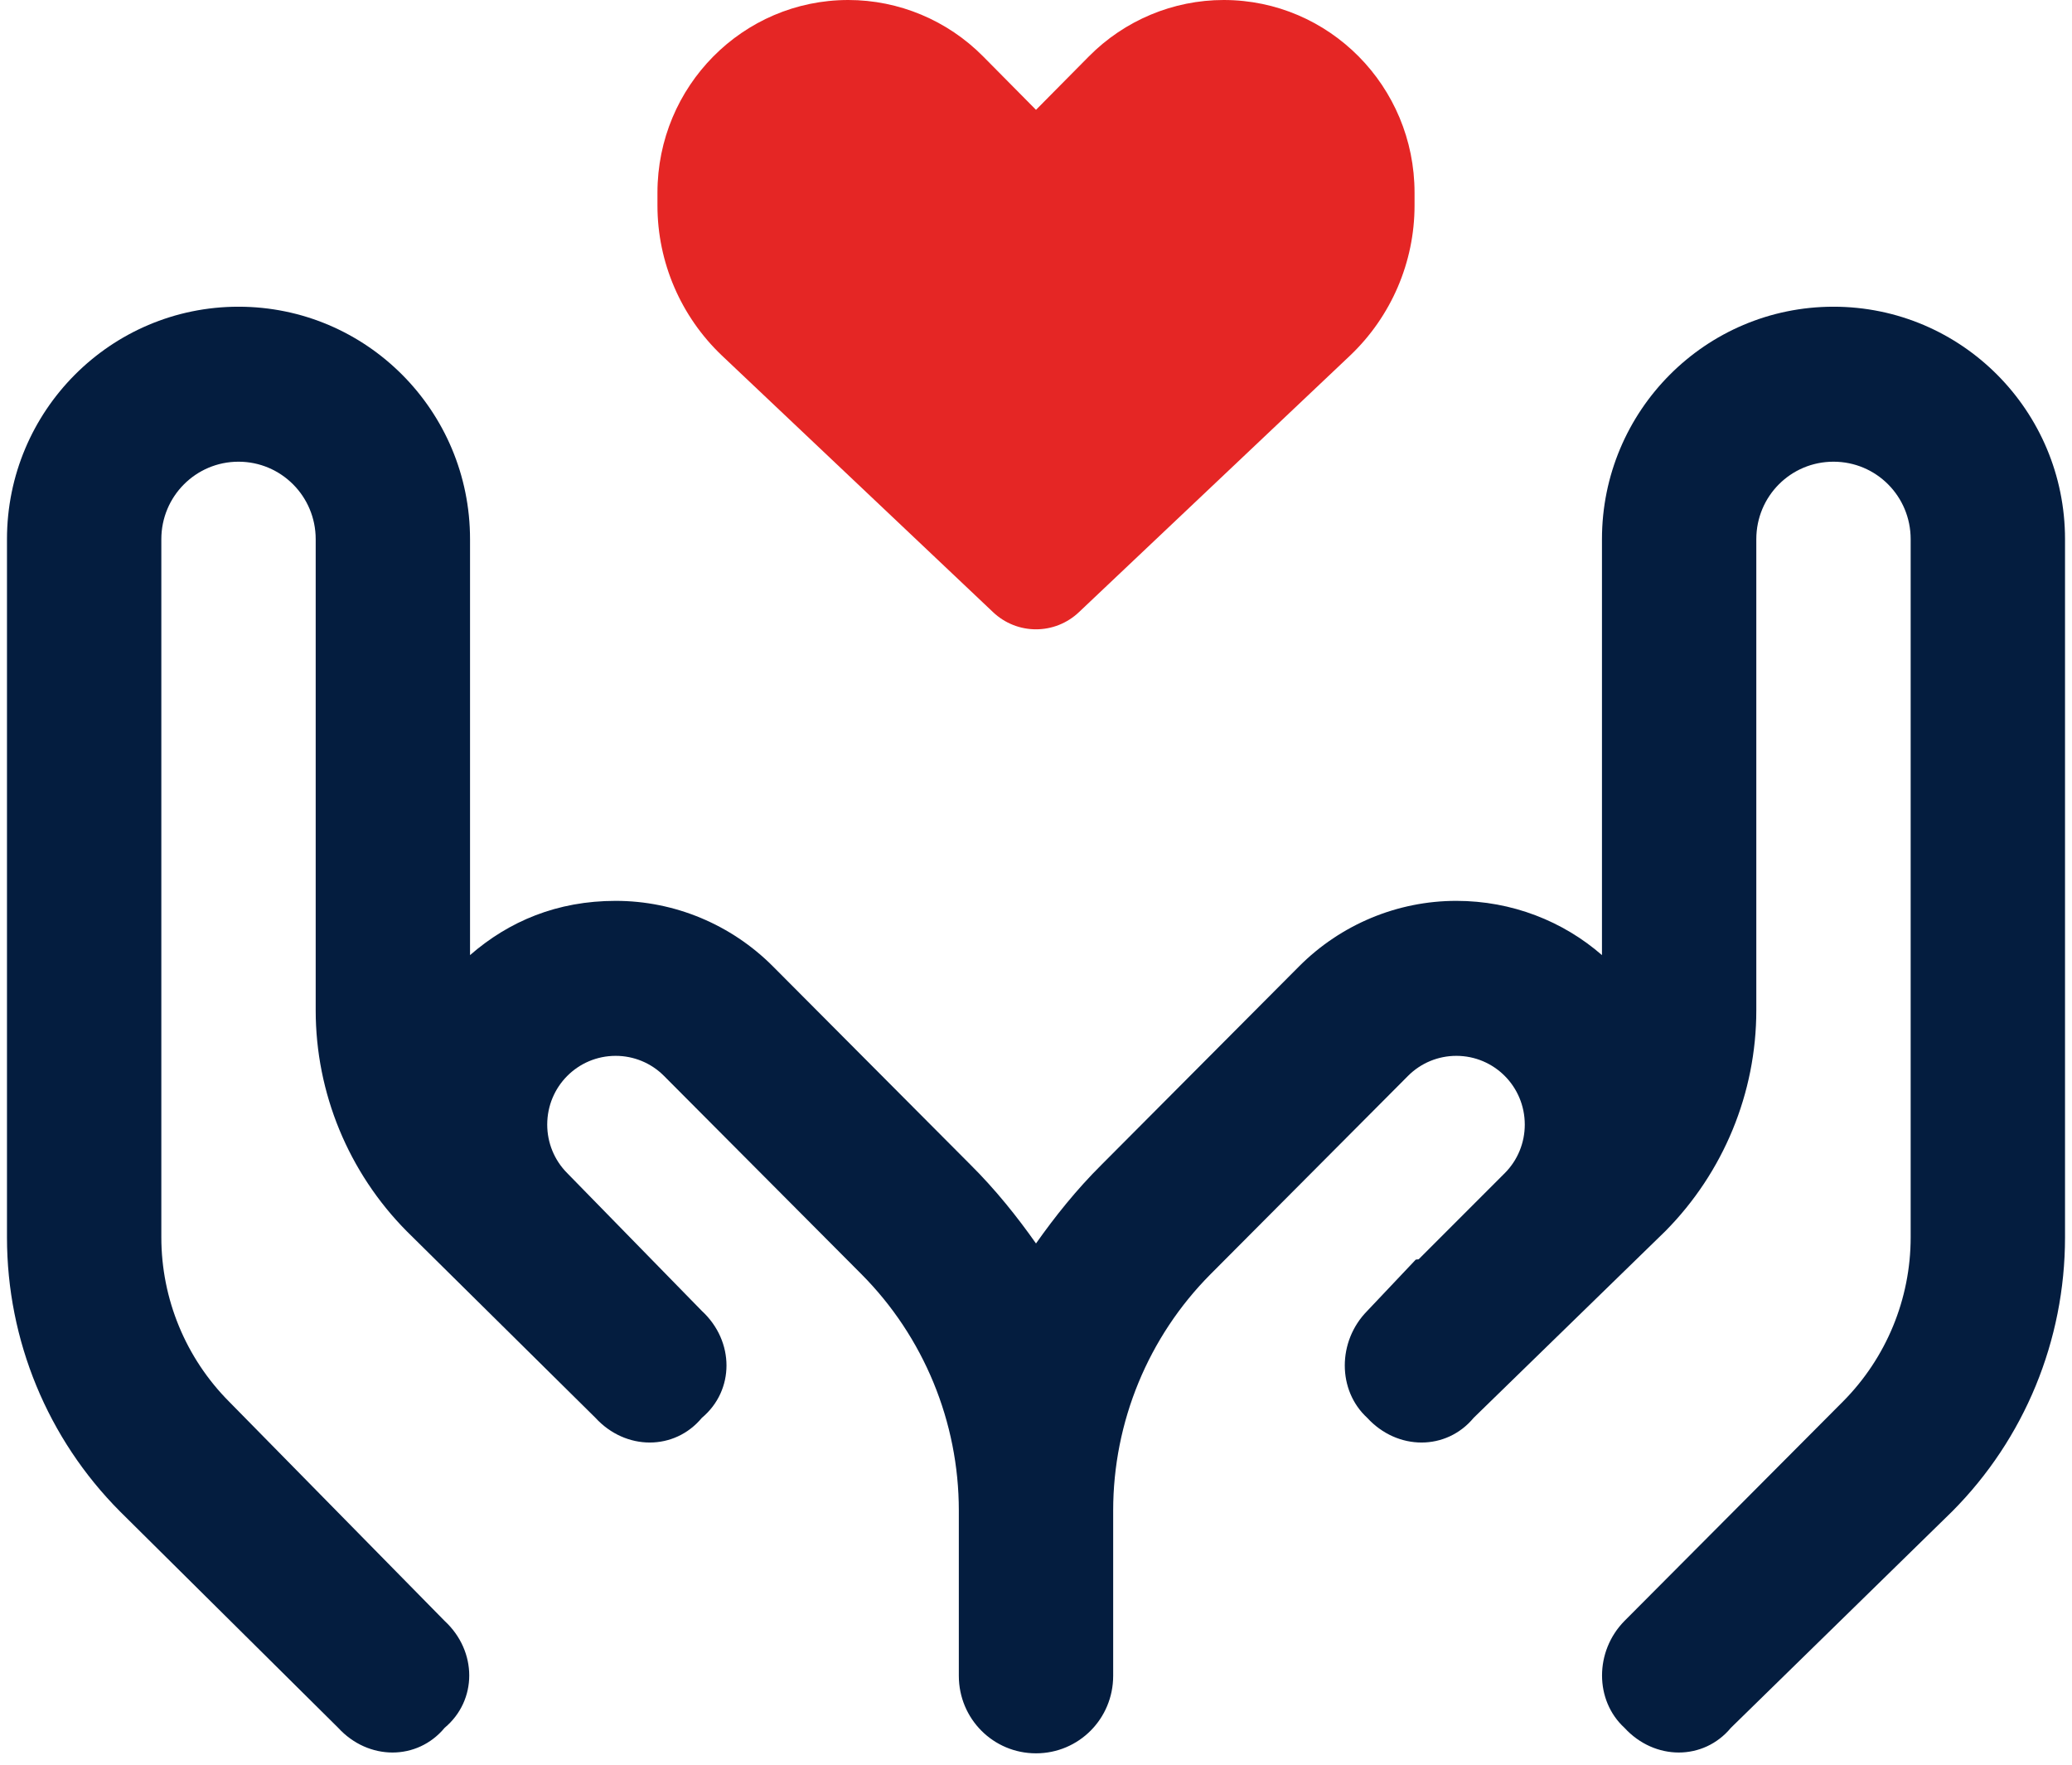
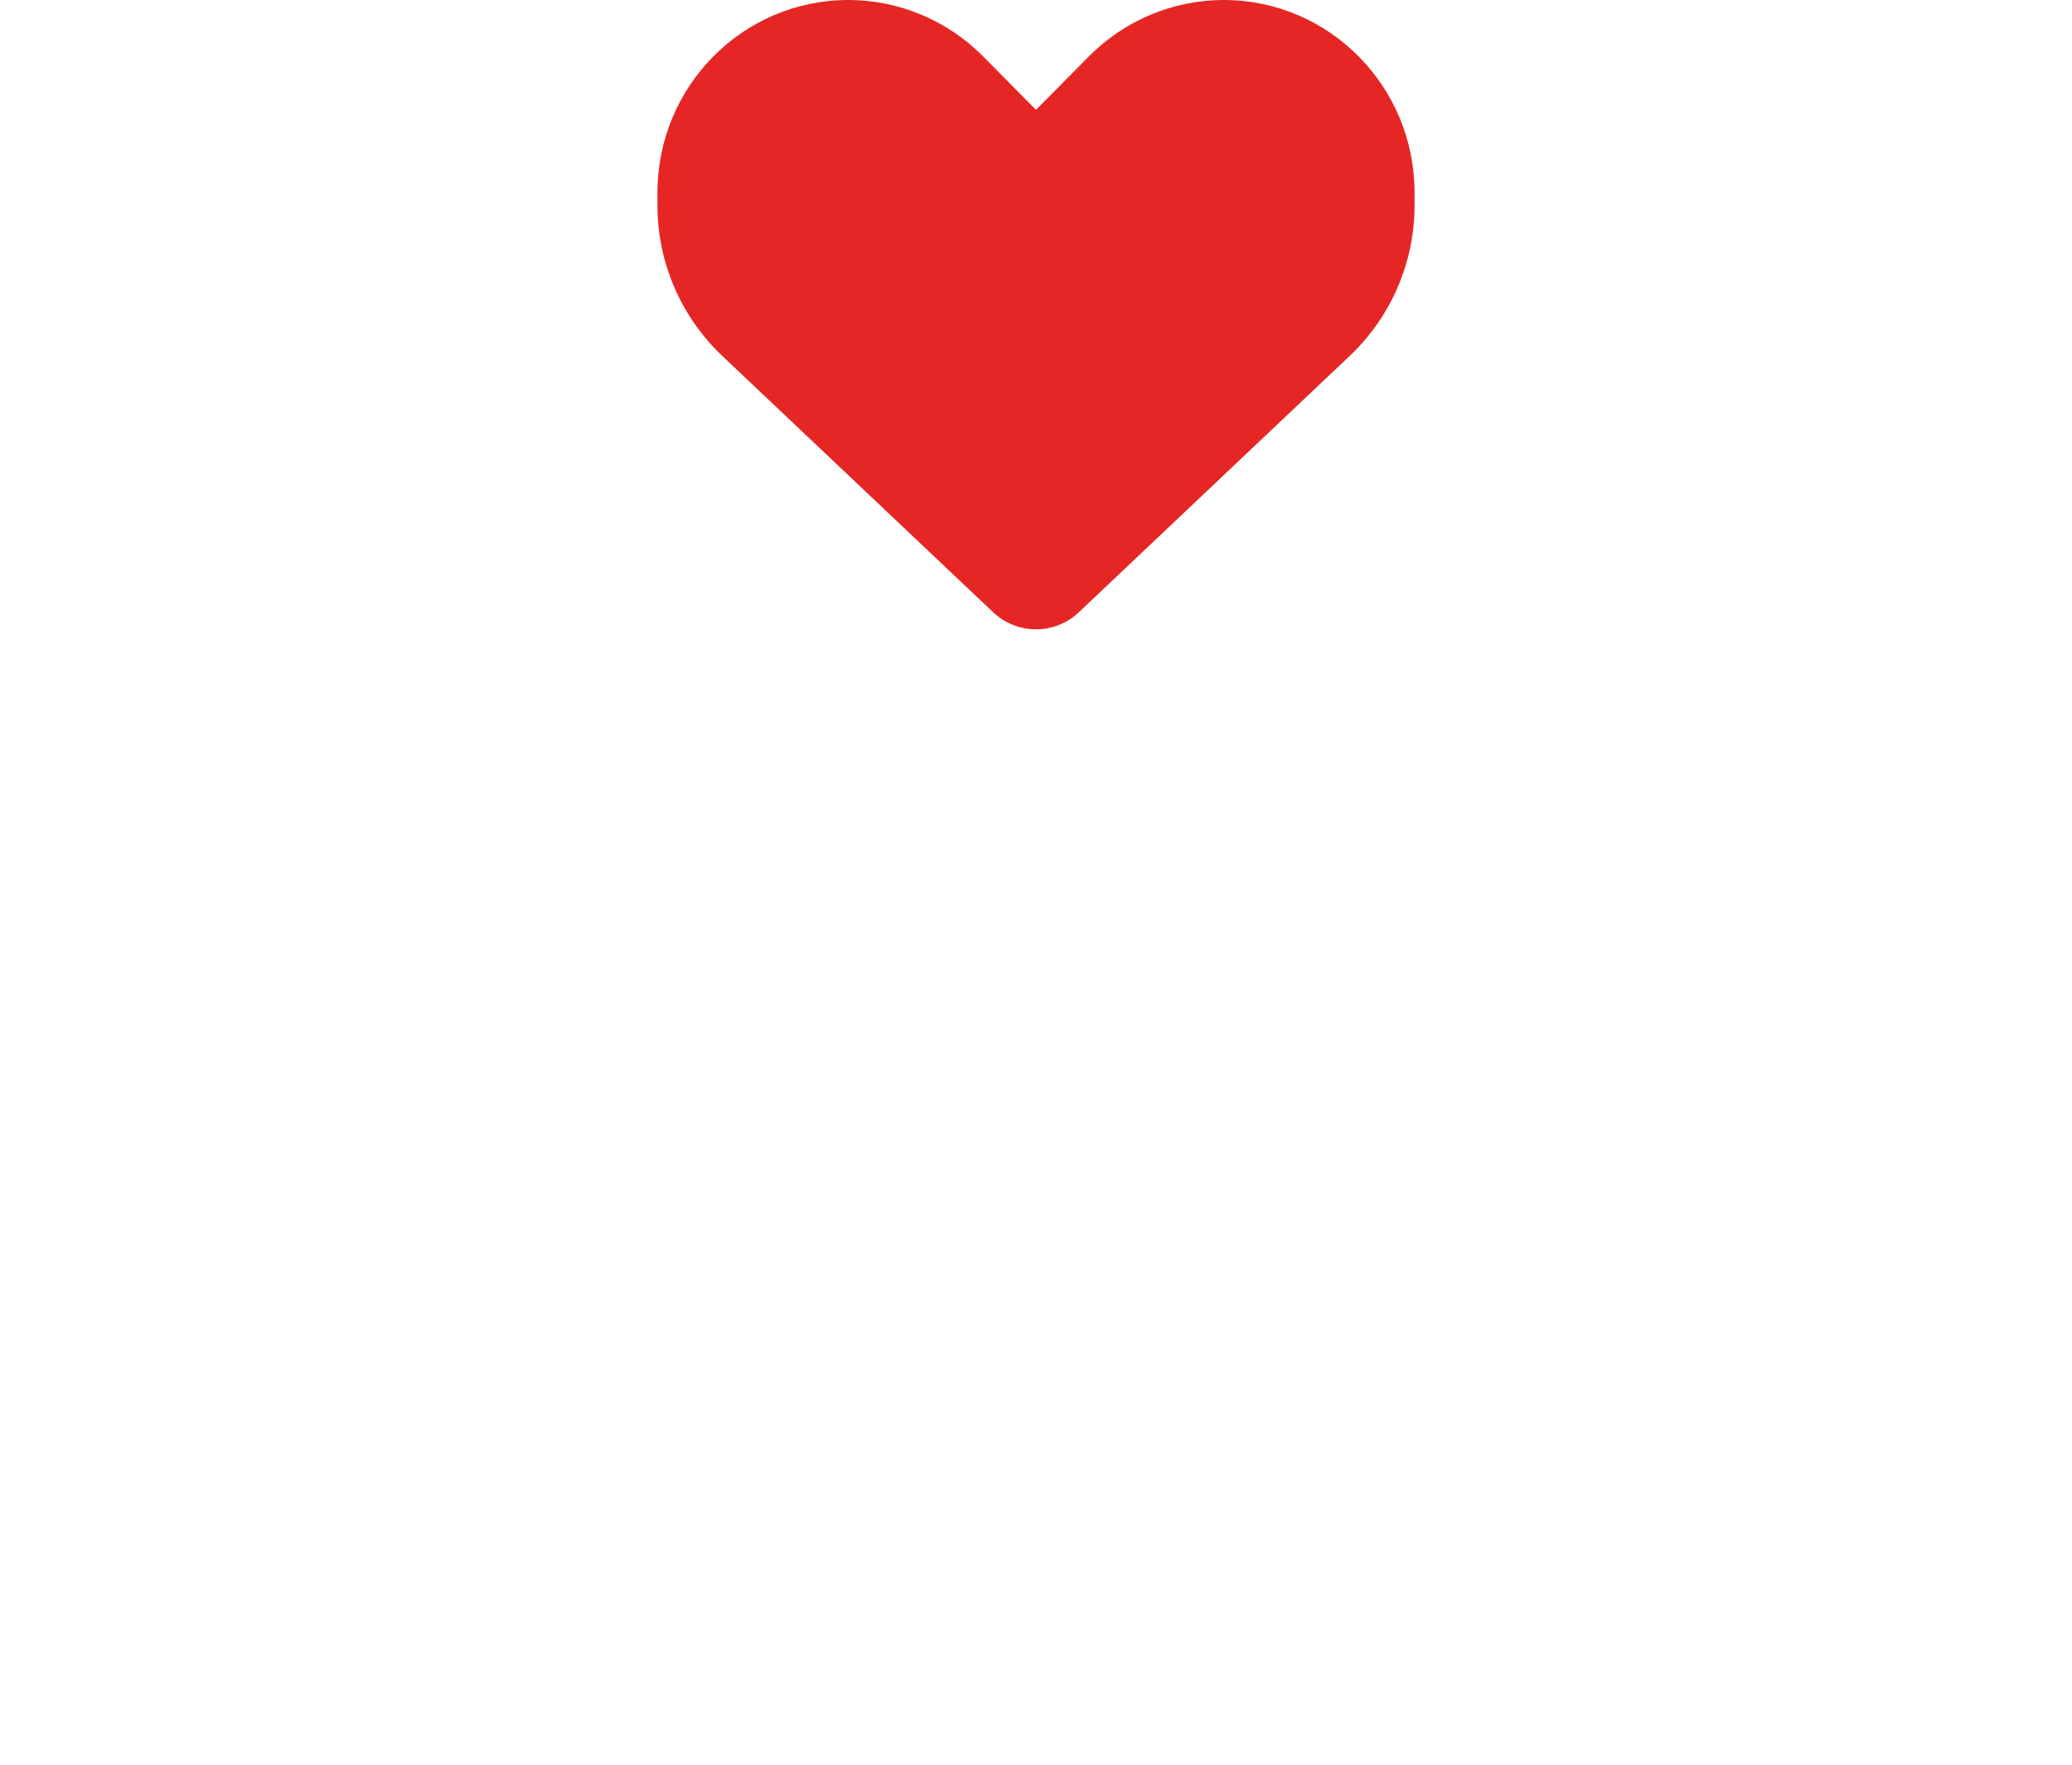
<svg xmlns="http://www.w3.org/2000/svg" width="155" height="132" viewBox="0 0 155 132" fill="none">
  <path d="M63.459 5.95685e-05C55.573 5.95685e-05 49.182 6.451 49.182 14.41V15.369C49.182 19.616 50.932 23.669 54 26.587L74.275 45.769C76.084 47.496 78.916 47.496 80.725 45.769L101 26.587C104.068 23.669 105.818 19.616 105.818 15.369V14.41C105.818 6.451 99.427 0 91.541 0C87.765 0 84.127 1.518 81.453 4.221L77.5 8.214L73.547 4.221C70.873 1.518 67.235 5.95685e-05 63.459 5.95685e-05Z" fill="#E52625" />
-   <path d="M35.162 71.429C38.073 68.893 41.681 67.372 46.059 67.372C50.462 67.372 54.695 69.135 57.823 72.274L72.593 87.101C74.469 88.961 76.105 91.013 77.5 92.994C78.895 91.013 80.531 88.961 82.407 87.101L97.177 72.274C100.305 69.135 104.538 67.372 108.941 67.372C113.102 67.372 116.927 68.893 119.838 71.429V40.325C119.838 30.723 127.584 22.938 137.158 22.938C146.732 22.938 154.478 30.723 154.478 40.325V92.535C154.478 100.238 151.447 107.604 146.034 113.037L129.484 129.217C127.439 131.68 123.783 131.68 121.522 129.217C119.284 127.165 119.284 123.494 121.522 121.224L137.855 104.827C141.103 101.567 142.931 97.147 142.931 92.535V40.325C142.931 37.113 140.357 34.529 137.158 34.529C133.958 34.529 131.384 37.113 131.384 40.325V75.558C131.384 81.74 128.931 87.681 124.577 92.076L110.24 106.034C108.195 108.497 104.538 108.497 102.277 106.034C100.04 103.982 100.04 100.311 102.277 98.041L105.91 94.201L106.126 94.177L112.573 87.729C113.535 86.763 114.064 85.459 114.064 84.107C114.064 81.257 111.779 78.963 108.941 78.963C107.593 78.963 106.294 79.495 105.332 80.46L90.562 95.288C85.895 99.973 83.273 106.348 83.273 112.965V125.329C83.273 128.541 80.699 131.125 77.5 131.125C74.301 131.125 71.727 128.541 71.727 125.329V112.965C71.727 106.348 69.105 99.973 64.438 95.288L49.668 80.46C48.706 79.495 47.407 78.963 46.059 78.963C43.221 78.963 40.936 81.257 40.936 84.107C40.936 85.459 41.465 86.763 42.427 87.729L52.506 98.041C54.96 100.311 54.96 103.982 52.506 106.034C50.462 108.497 46.805 108.497 44.544 106.034L30.423 92.076C26.069 87.681 23.616 81.74 23.616 75.558V40.325C23.616 37.113 21.03 34.529 17.842 34.529C14.655 34.529 12.069 37.113 12.069 40.325V92.535C12.069 97.147 13.895 101.567 17.142 104.827L33.262 121.224C35.716 123.494 35.716 127.165 33.262 129.217C31.217 131.68 27.561 131.68 25.299 129.217L8.978 113.037C3.563 107.604 0.522 100.238 0.522 92.535V40.325C0.522 30.723 8.278 22.938 17.842 22.938C27.416 22.938 35.162 30.723 35.162 40.325V71.429Z" fill="#041D3F" />
</svg>